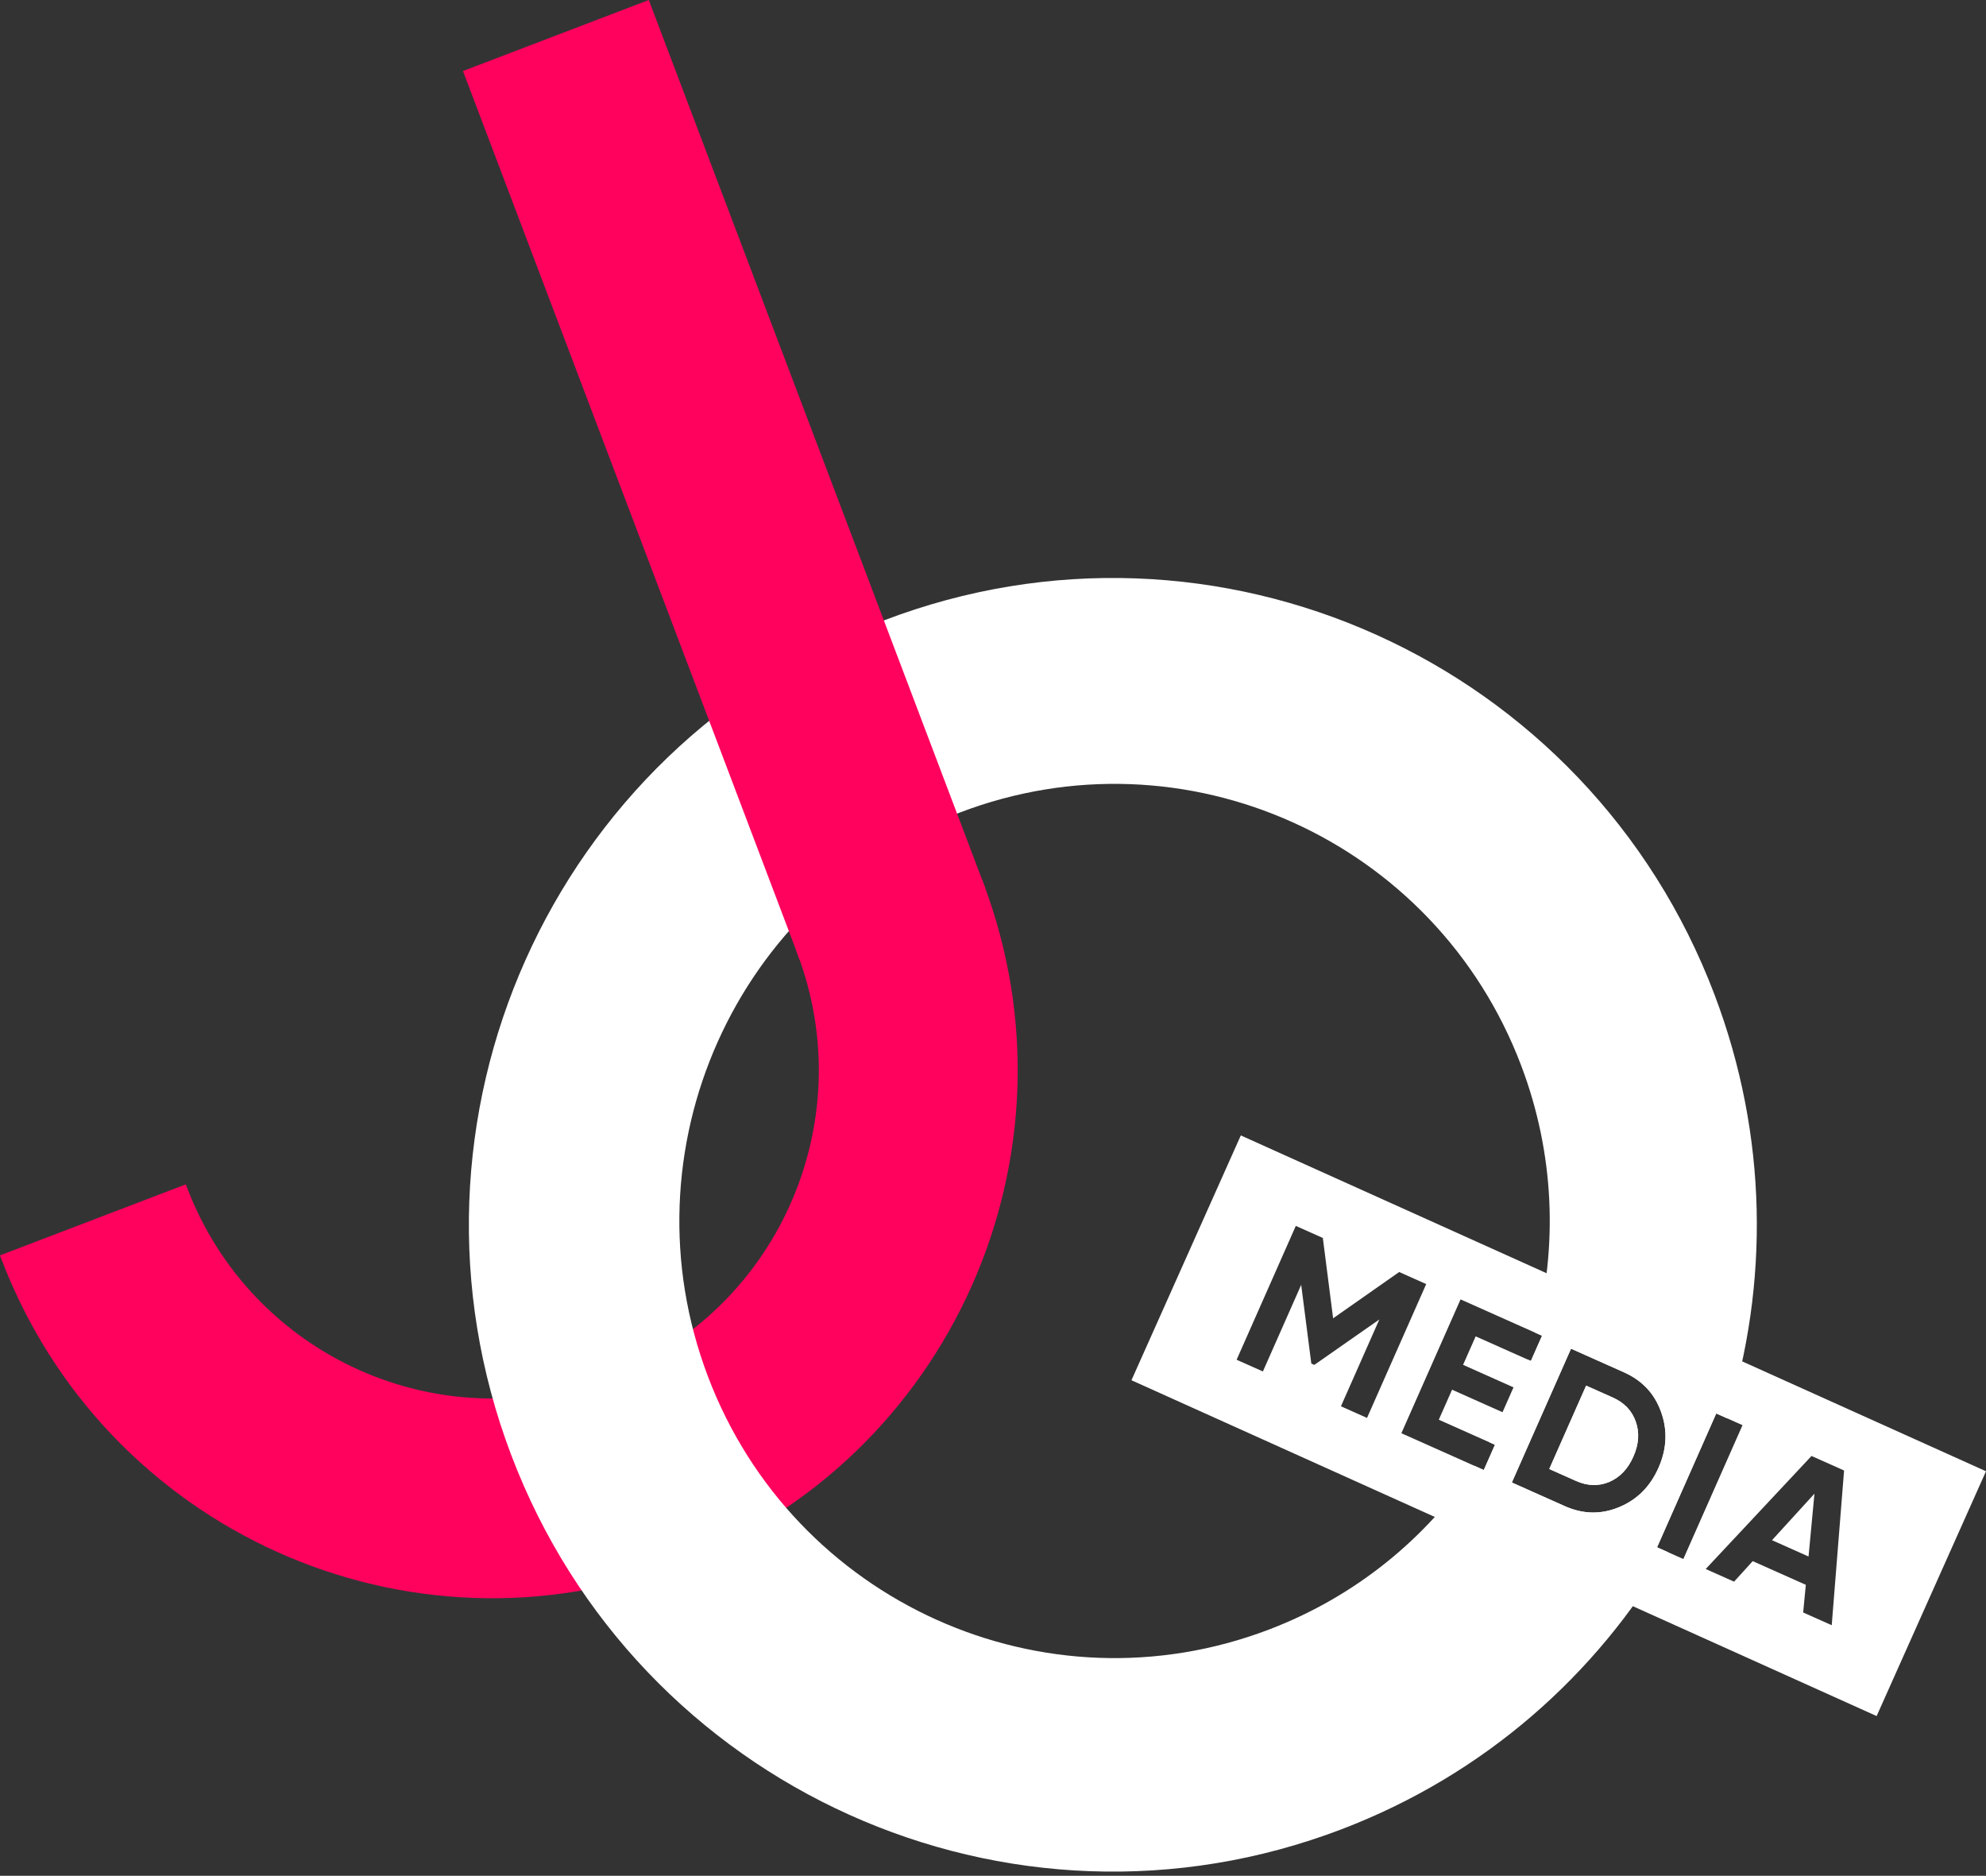
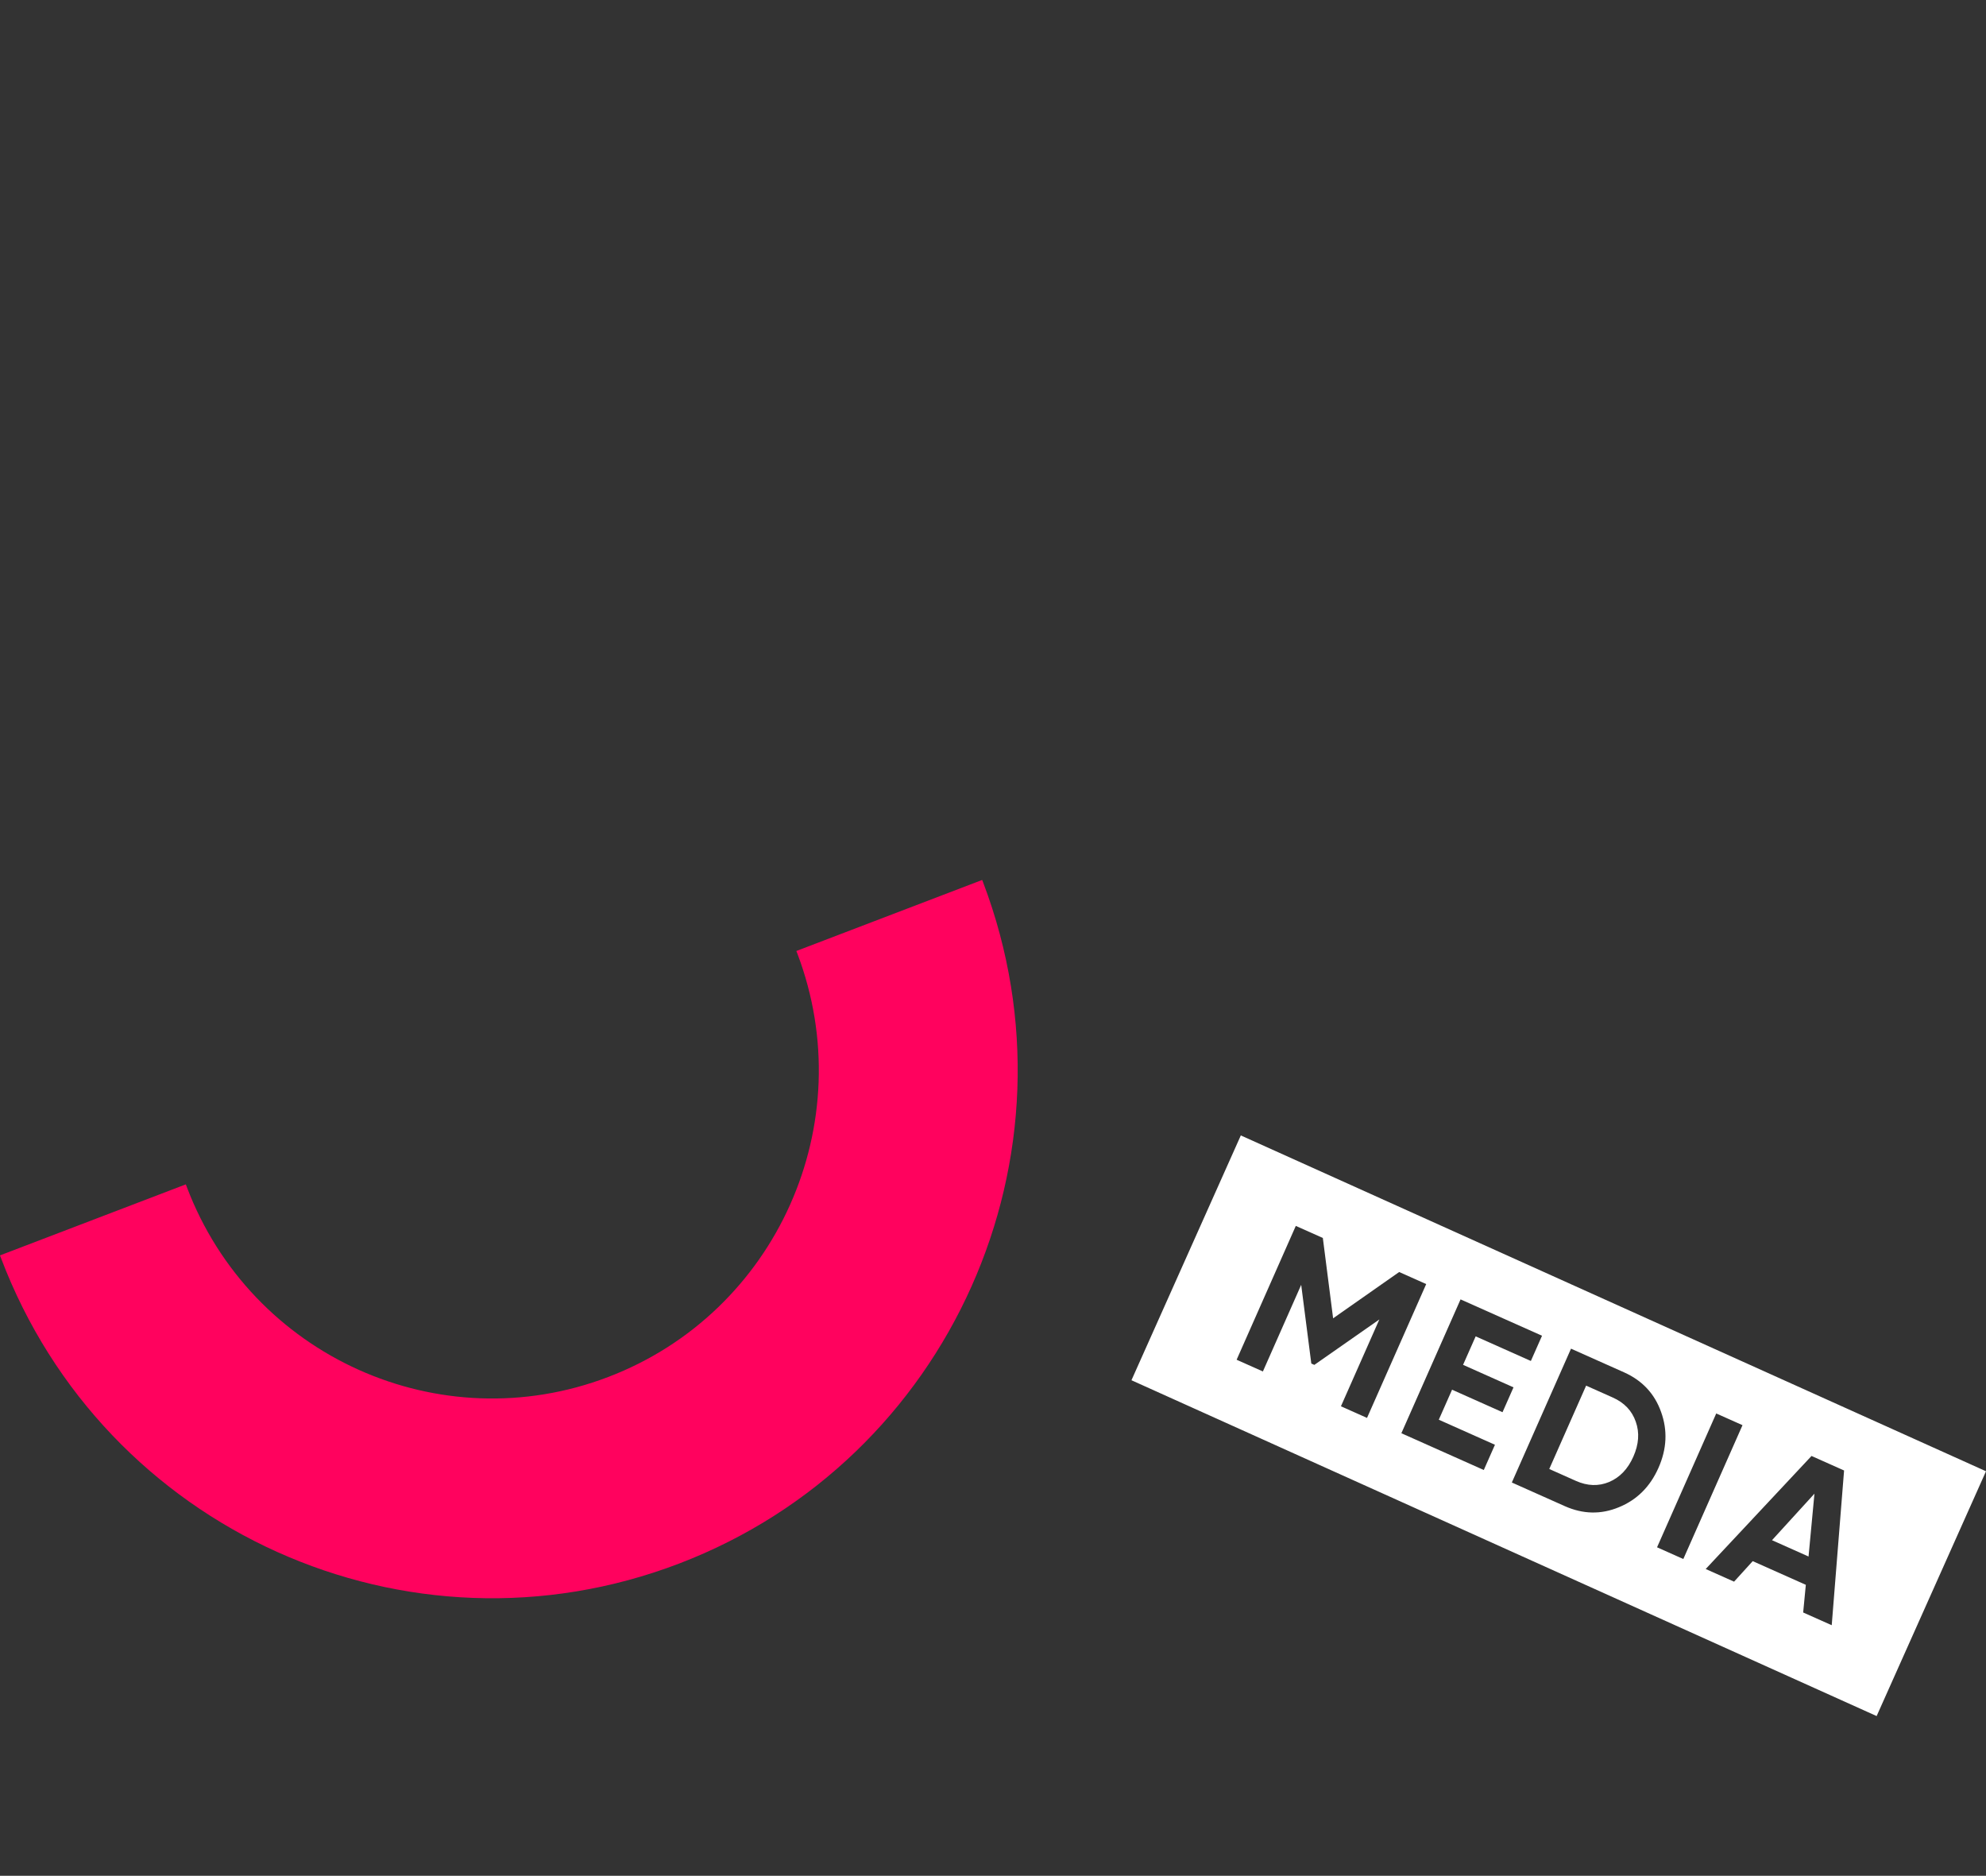
<svg xmlns="http://www.w3.org/2000/svg" width="377" height="356" viewBox="0 0 377 356" fill="none">
  <rect x="0" y="0" width="377" height="356" fill="#333333" stroke="none" />
  <path fill-rule="evenodd" clip-rule="evenodd" d="M0 238.255C0.063 238.424 0.126 238.592 0.19 238.762C19.784 290.463 77.407 316.427 128.894 296.751C180.381 277.076 206.235 219.212 186.641 167.509C186.578 167.34 186.513 167.172 186.448 167.003L151.173 180.483C151.239 180.651 151.303 180.821 151.367 180.989C163.547 213.128 147.475 249.098 115.47 261.329C83.464 273.56 47.645 257.421 35.465 225.282C35.401 225.112 35.338 224.944 35.275 224.775L0 238.255Z" fill="#FF025E" />
-   <path fill-rule="evenodd" clip-rule="evenodd" d="M316.646 294.587C303.061 317.858 281.78 336.81 254.72 347.15C191.636 371.258 121.036 339.447 97.029 276.101C73.022 212.753 104.7 141.856 167.783 117.749C230.867 93.642 301.467 125.452 325.475 188.8C335.636 215.615 335.82 243.783 327.869 269.181L325.793 268.255L314.558 293.656L316.646 294.587ZM279.971 278.231C270.78 291.886 257.455 302.935 240.949 309.242C198.318 325.532 150.607 304.035 134.383 261.226C118.159 218.416 139.567 170.504 182.199 154.212C224.83 137.92 272.542 159.418 288.765 202.227C295.153 219.084 295.708 236.731 291.429 252.927L292.723 253.505L290.604 258.295L289.919 257.99C288.092 263.475 285.699 268.759 282.784 273.749L283.787 274.197L281.67 278.987L279.971 278.231ZM315.324 267.974C314.091 264.498 311.74 261.987 308.271 260.441L298.226 255.959L286.992 281.36L297.036 285.841C300.505 287.388 303.936 287.457 307.331 286.045C310.748 284.643 313.248 282.152 314.831 278.572C316.416 274.993 316.58 271.459 315.324 267.974ZM305.466 281.259C303.451 282.098 301.348 282.03 299.155 281.051L294.096 278.795L301.095 262.975L306.152 265.231C308.345 266.209 309.802 267.741 310.521 269.829C311.253 271.894 311.1 274.098 310.061 276.446C309.024 278.792 307.493 280.396 305.466 281.259Z" fill="white" />
  <path fill-rule="evenodd" clip-rule="evenodd" d="M377 279.224L235.543 215.488L214.783 261.949L356.24 325.685L377 279.224ZM259.5 269.1L270.735 243.699L265.604 241.41L253.064 250.198L251.113 234.948L245.981 232.659L234.747 258.06L239.734 260.283L247.004 243.845L248.924 258.778L249.5 259.036L261.837 250.418L254.549 266.892L259.5 269.1ZM283.785 274.196L273.125 269.442L275.645 263.745L285.221 268.017L287.308 263.299L277.732 259.027L280.124 253.622L290.602 258.294L292.721 253.504L277.256 246.606L266.021 272.007L281.666 278.986L283.785 274.196ZM315.322 267.973C314.089 264.497 311.738 261.987 308.269 260.44L298.224 255.959L286.99 281.359L297.034 285.841C300.503 287.387 303.934 287.456 307.327 286.045C310.746 284.642 313.246 282.152 314.829 278.571C316.413 274.992 316.578 271.458 315.322 267.973ZM305.464 281.258C303.449 282.098 301.346 282.029 299.153 281.051L294.094 278.795L301.093 262.974L306.15 265.23C308.343 266.208 309.799 267.741 310.519 269.829C311.251 271.893 311.098 274.097 310.059 276.445C309.022 278.791 307.491 280.396 305.464 281.258ZM330.778 270.478L325.791 268.255L314.556 293.656L319.543 295.881L330.778 270.478ZM342.798 300.777L342.293 306.027L347.714 308.444L350.059 279.078L343.88 276.322L323.792 297.776L329.177 300.176L332.716 296.282L342.798 300.777ZM343.314 295.404L336.377 292.309L344.435 283.478L343.314 295.404Z" fill="white" />
-   <path d="M123.161 -0L87.887 13.48L151.797 182.121L187.071 168.641L123.161 -0Z" fill="#FF025E" />
</svg>